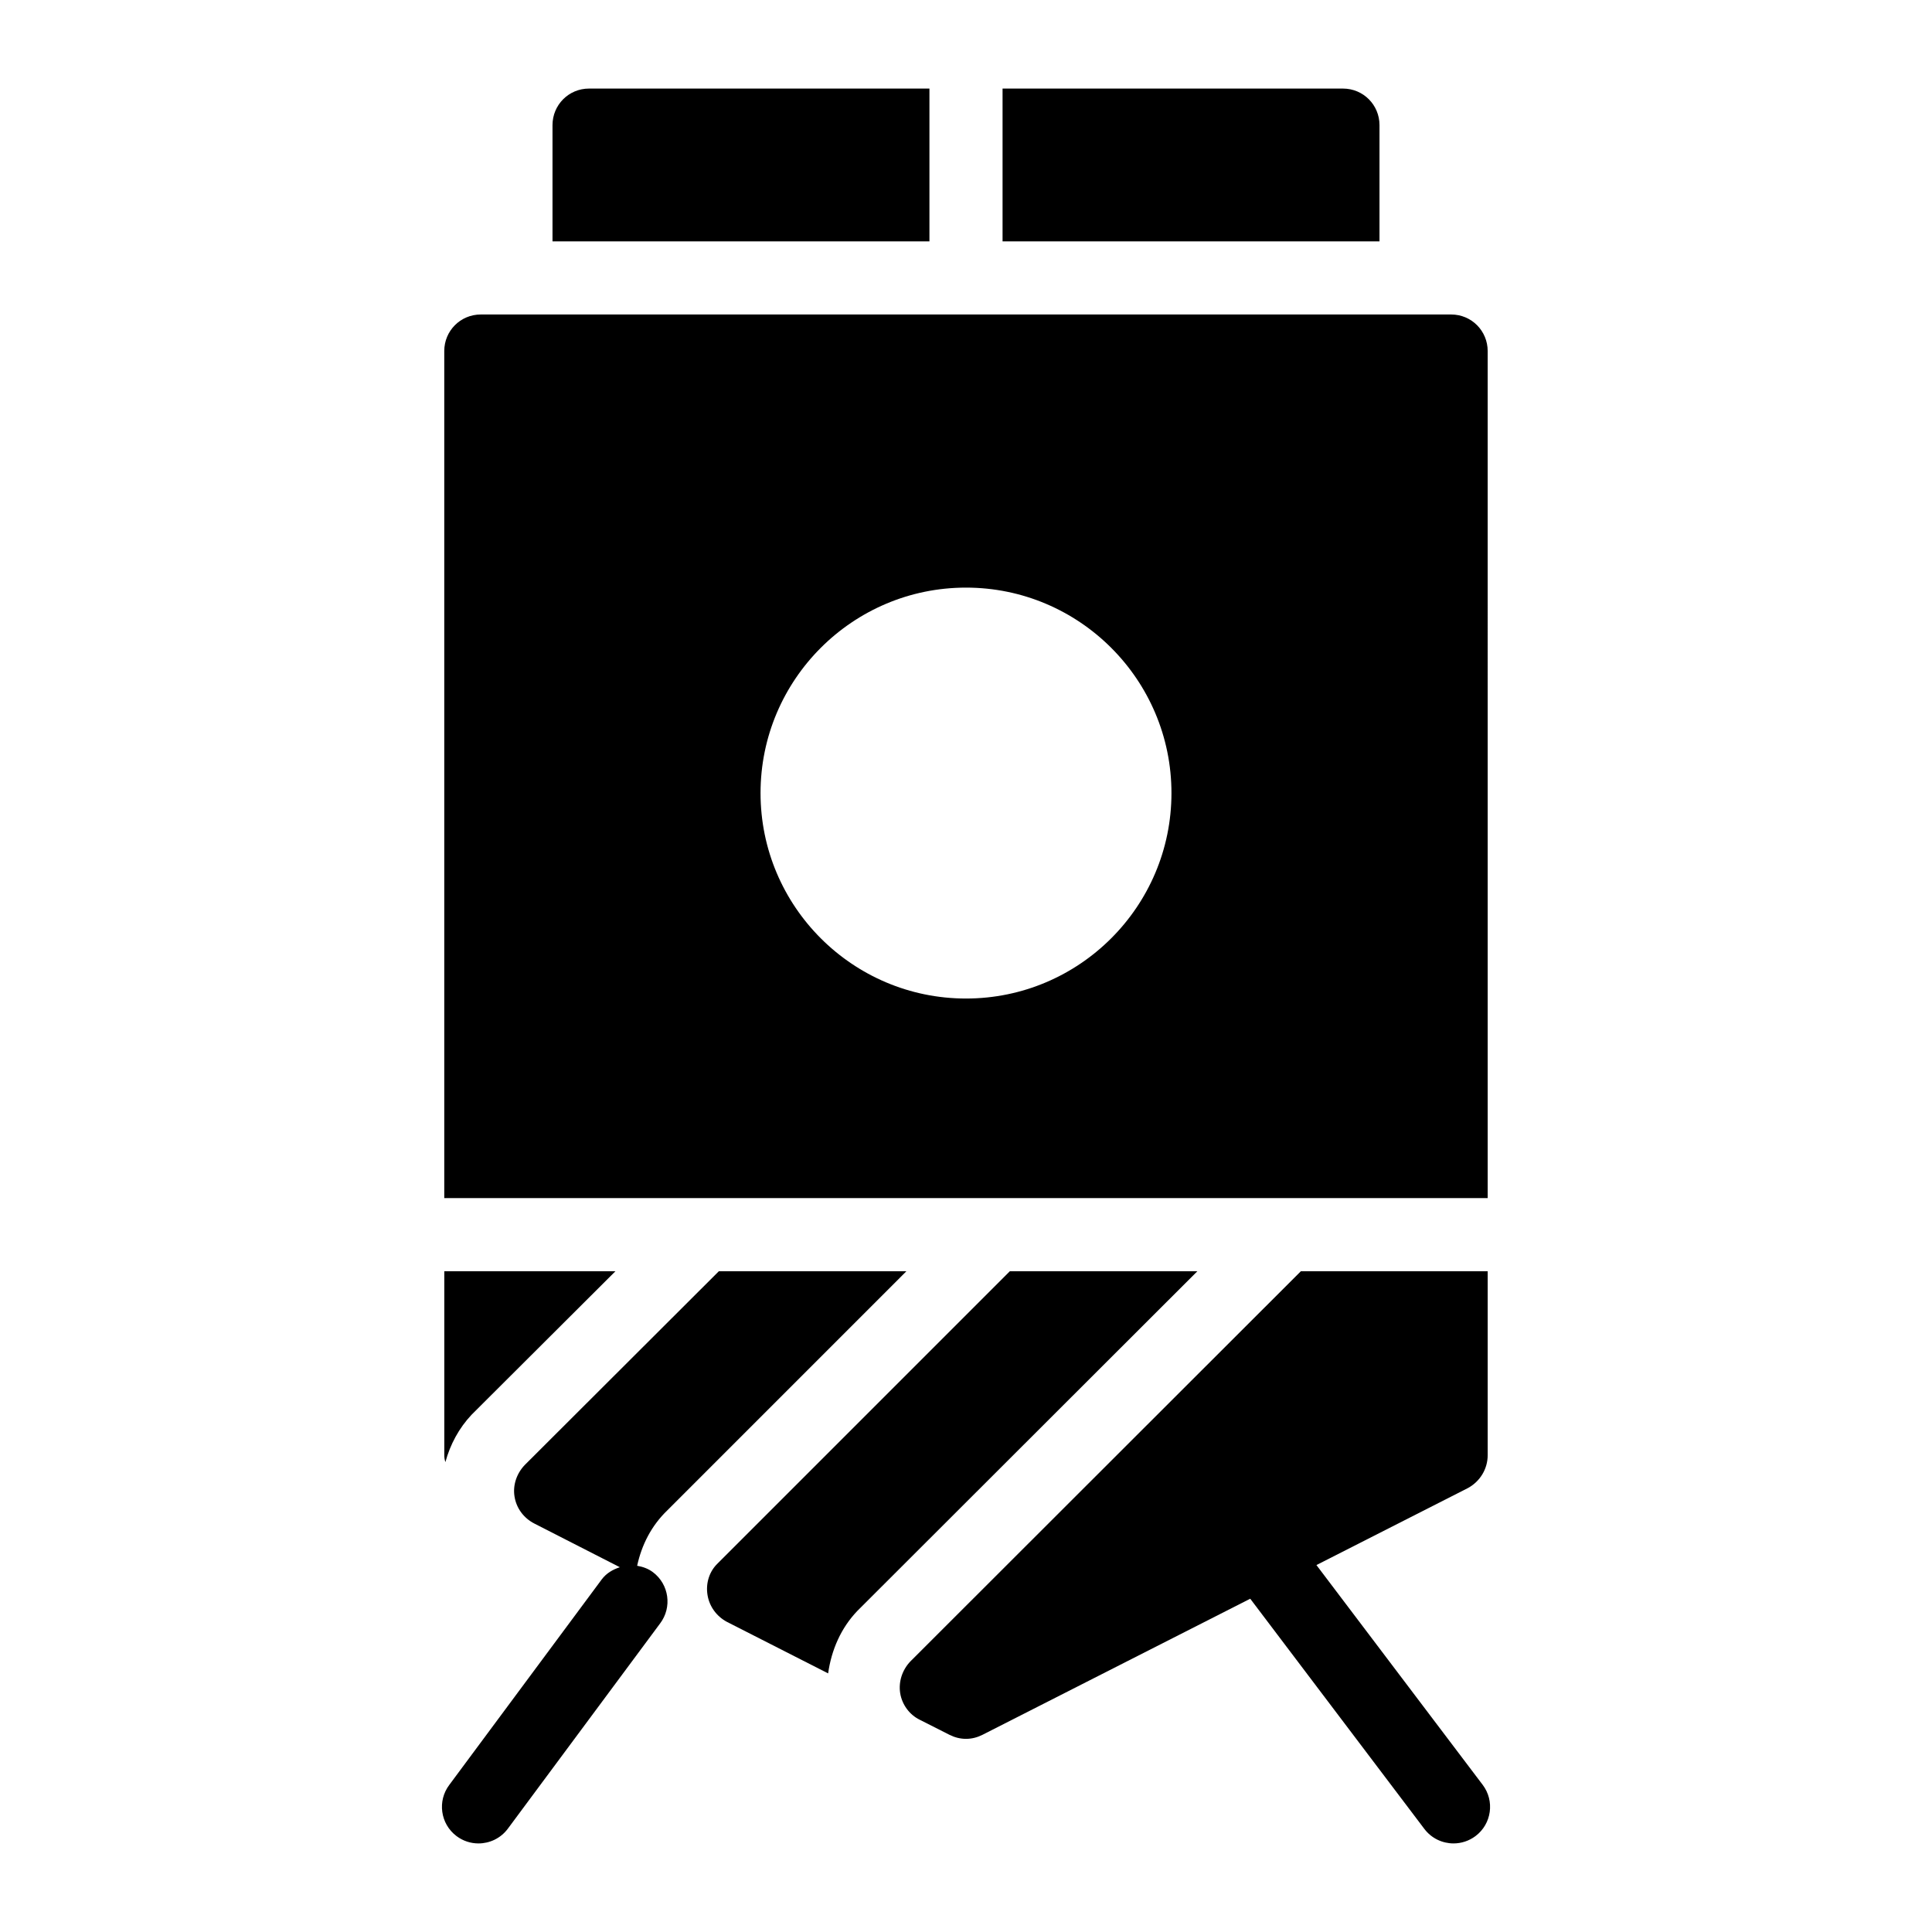
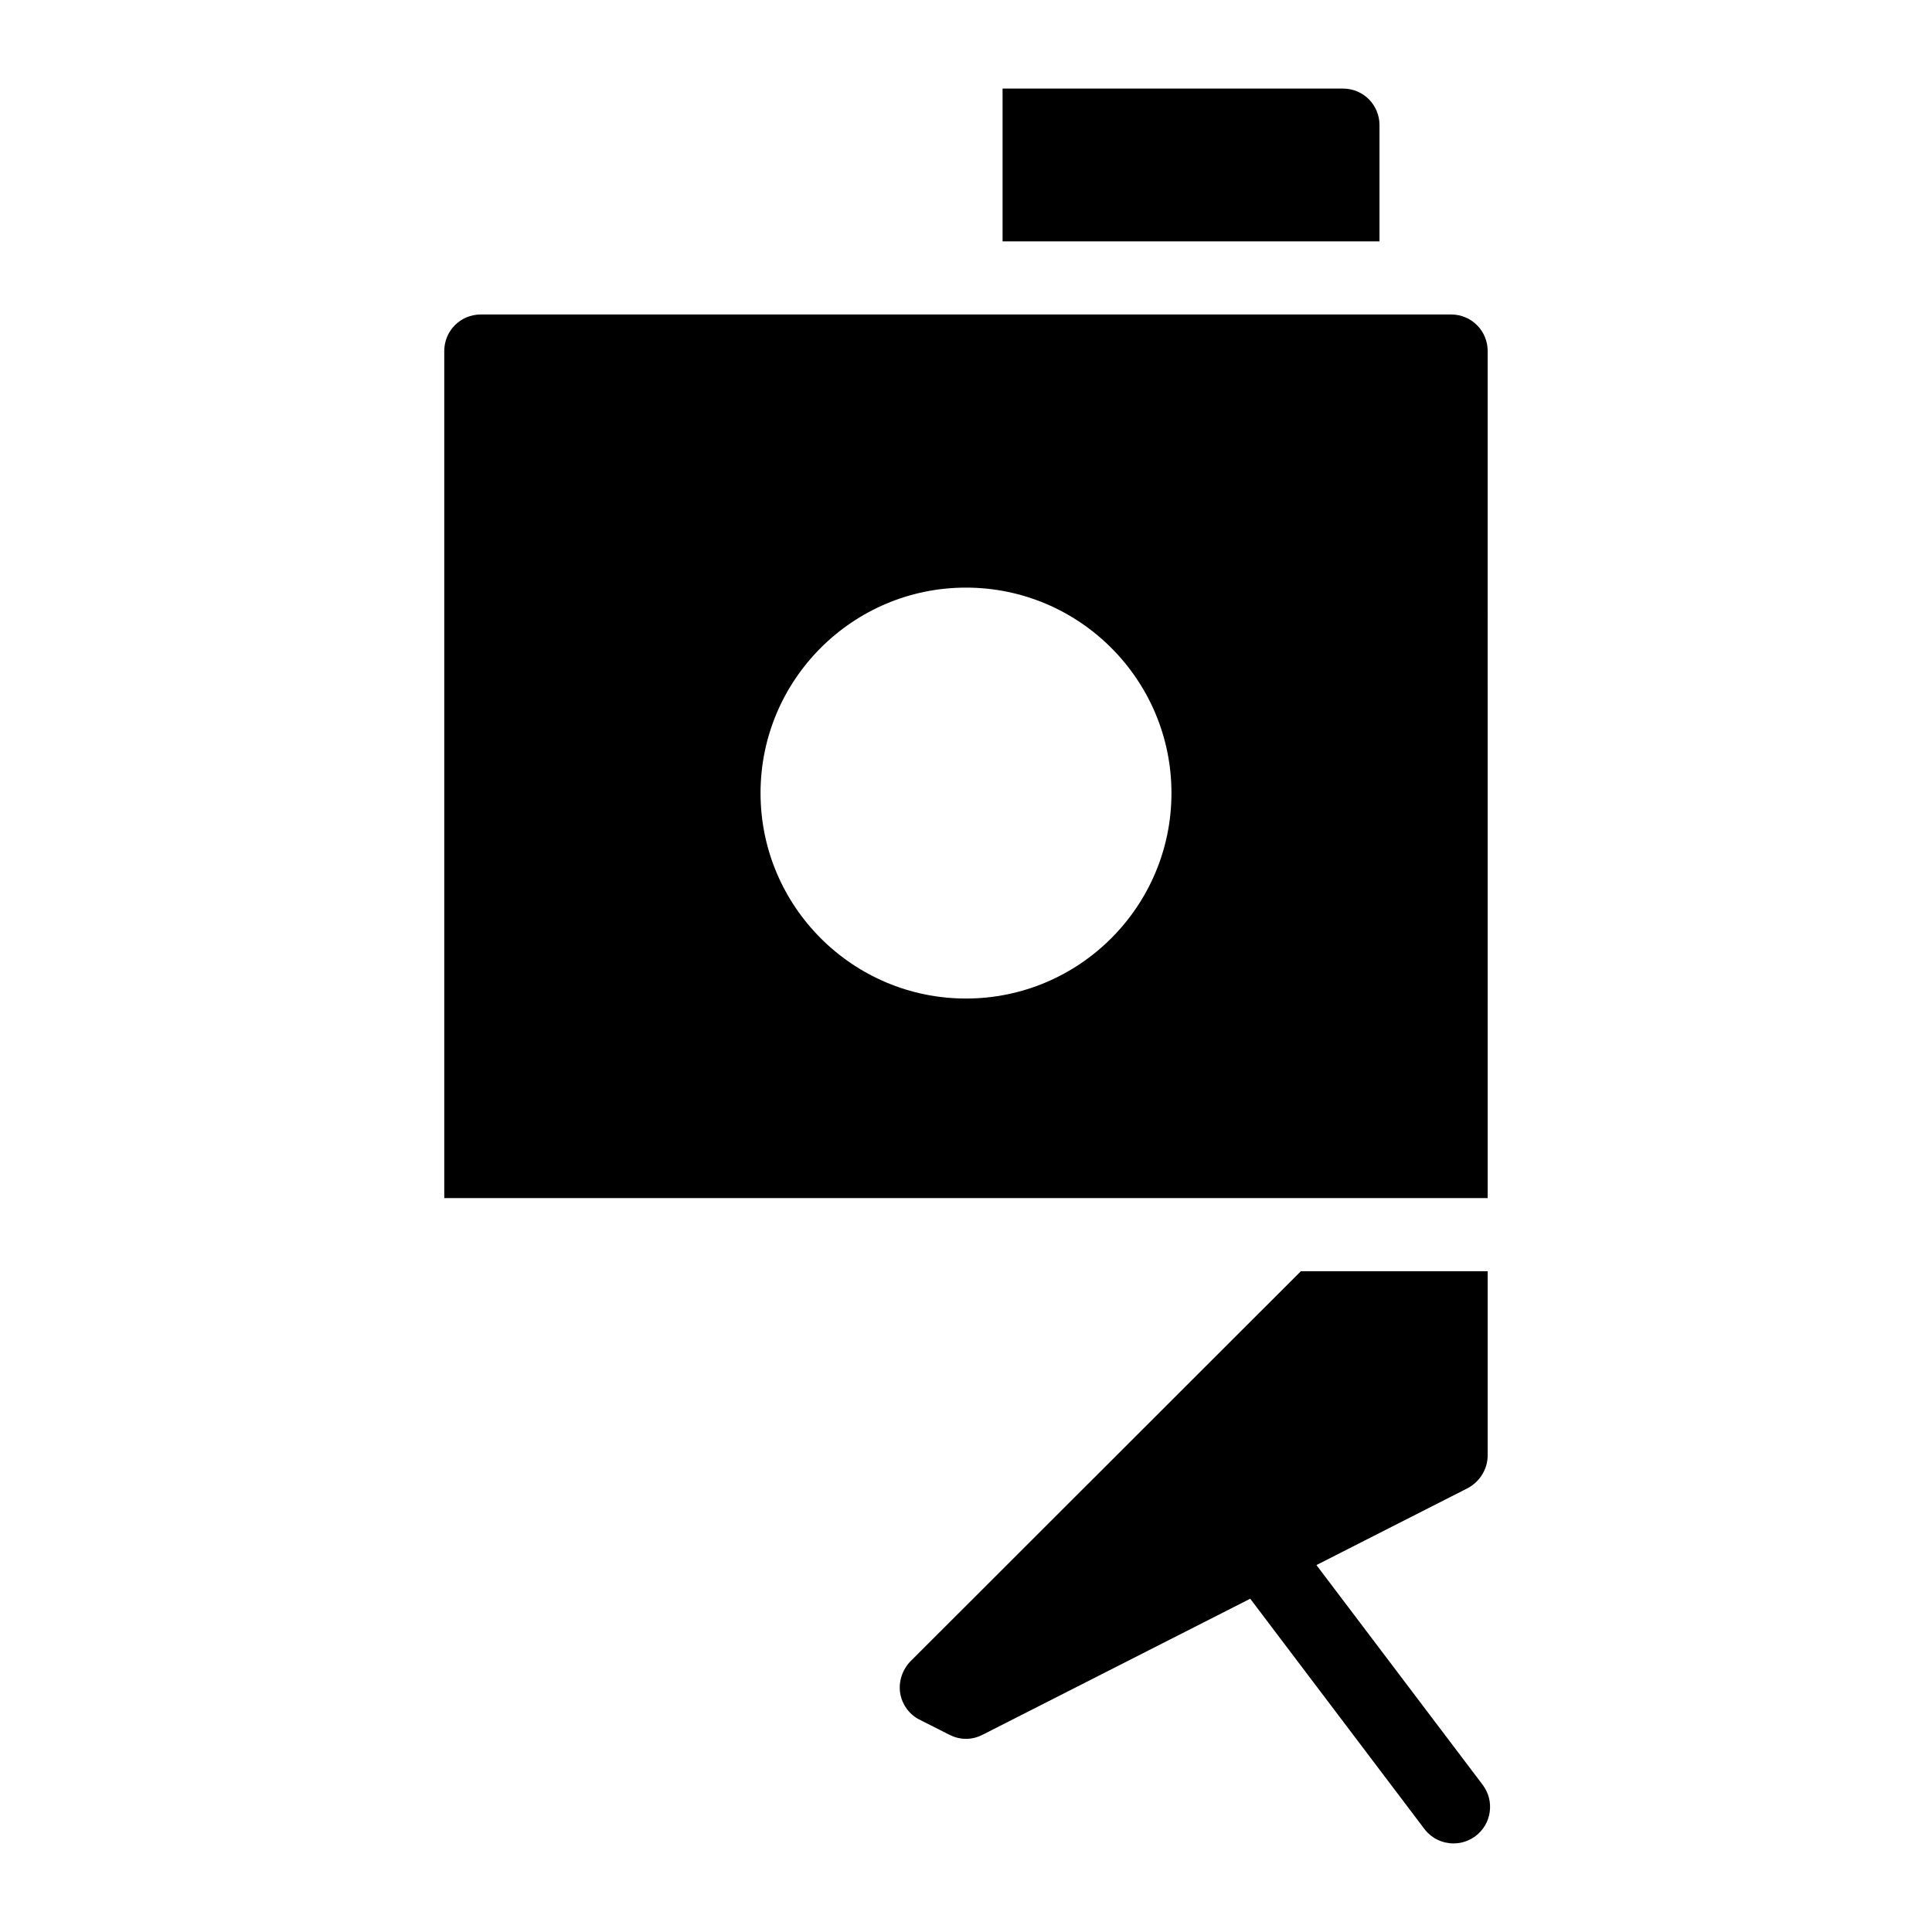
<svg xmlns="http://www.w3.org/2000/svg" fill="#000000" width="800px" height="800px" version="1.1" viewBox="144 144 512 512">
  <g>
    <path d="m536.92 616.99-44.051-58.234 40.152-20.41c3.195-1.746 5.231-5.039 5.231-8.719v-48.734h-49.508l-103.47 103.38c-2.133 2.227-3.199 5.328-2.715 8.43 0.484 3.004 2.422 5.715 5.231 7.074l7.848 3.973c1.359 0.676 2.812 1.062 4.363 1.062s3.004-0.387 4.359-1.066l70.965-36.07 46.148 61.008c1.902 2.516 4.801 3.84 7.734 3.84 2.035 0 4.086-0.645 5.832-1.957 4.273-3.223 5.113-9.309 1.883-13.574z" />
-     <path d="m411.62 480.89-77.414 77.414c-2.227 2.133-3.199 5.231-2.715 8.332s2.422 5.715 5.137 7.168l26.836 13.66c0.871-6.199 3.391-12.016 7.75-16.566l90.105-90.008z" />
-     <path d="m269.01 518.88 38.078-37.98h-45.344v48.734c0 0.68 0.098 1.258 0.289 1.84 1.262-4.648 3.586-9.008 6.977-12.594z" />
-     <path d="m384.21 480.89h-49.703l-51.445 51.352c-2.133 2.227-3.195 5.328-2.711 8.332 0.484 3.102 2.422 5.715 5.231 7.168l22.684 11.59c-1.824 0.59-3.543 1.559-4.785 3.207l-40.395 54.453c-3.231 4.266-2.391 10.352 1.883 13.578 1.746 1.324 3.797 1.957 5.832 1.957 2.934 0 5.832-1.324 7.734-3.84l40.395-54.453c3.231-4.266 2.391-10.352-1.883-13.578-1.277-0.969-2.723-1.457-4.195-1.711 1.195-5.531 3.781-10.637 8-14.688z" />
    <path d="m509.58 177.16c0-5.328-4.262-9.688-9.688-9.688h-90.203v40.5h99.891z" />
-     <path d="m390.31 167.47h-90.203c-5.426 0-9.688 4.359-9.688 9.688v30.809l99.891 0.004z" />
    <path d="m538.25 237.03c0-5.328-4.262-9.688-9.688-9.688h-257.14c-5.426 0-9.688 4.359-9.688 9.688v224.48h276.52zm-138.25 171.59c-30.035 0-54.449-24.414-54.449-54.449s24.414-54.449 54.449-54.449 54.449 24.414 54.449 54.449c0 30.031-24.414 54.449-54.449 54.449z" />
  </g>
</svg>